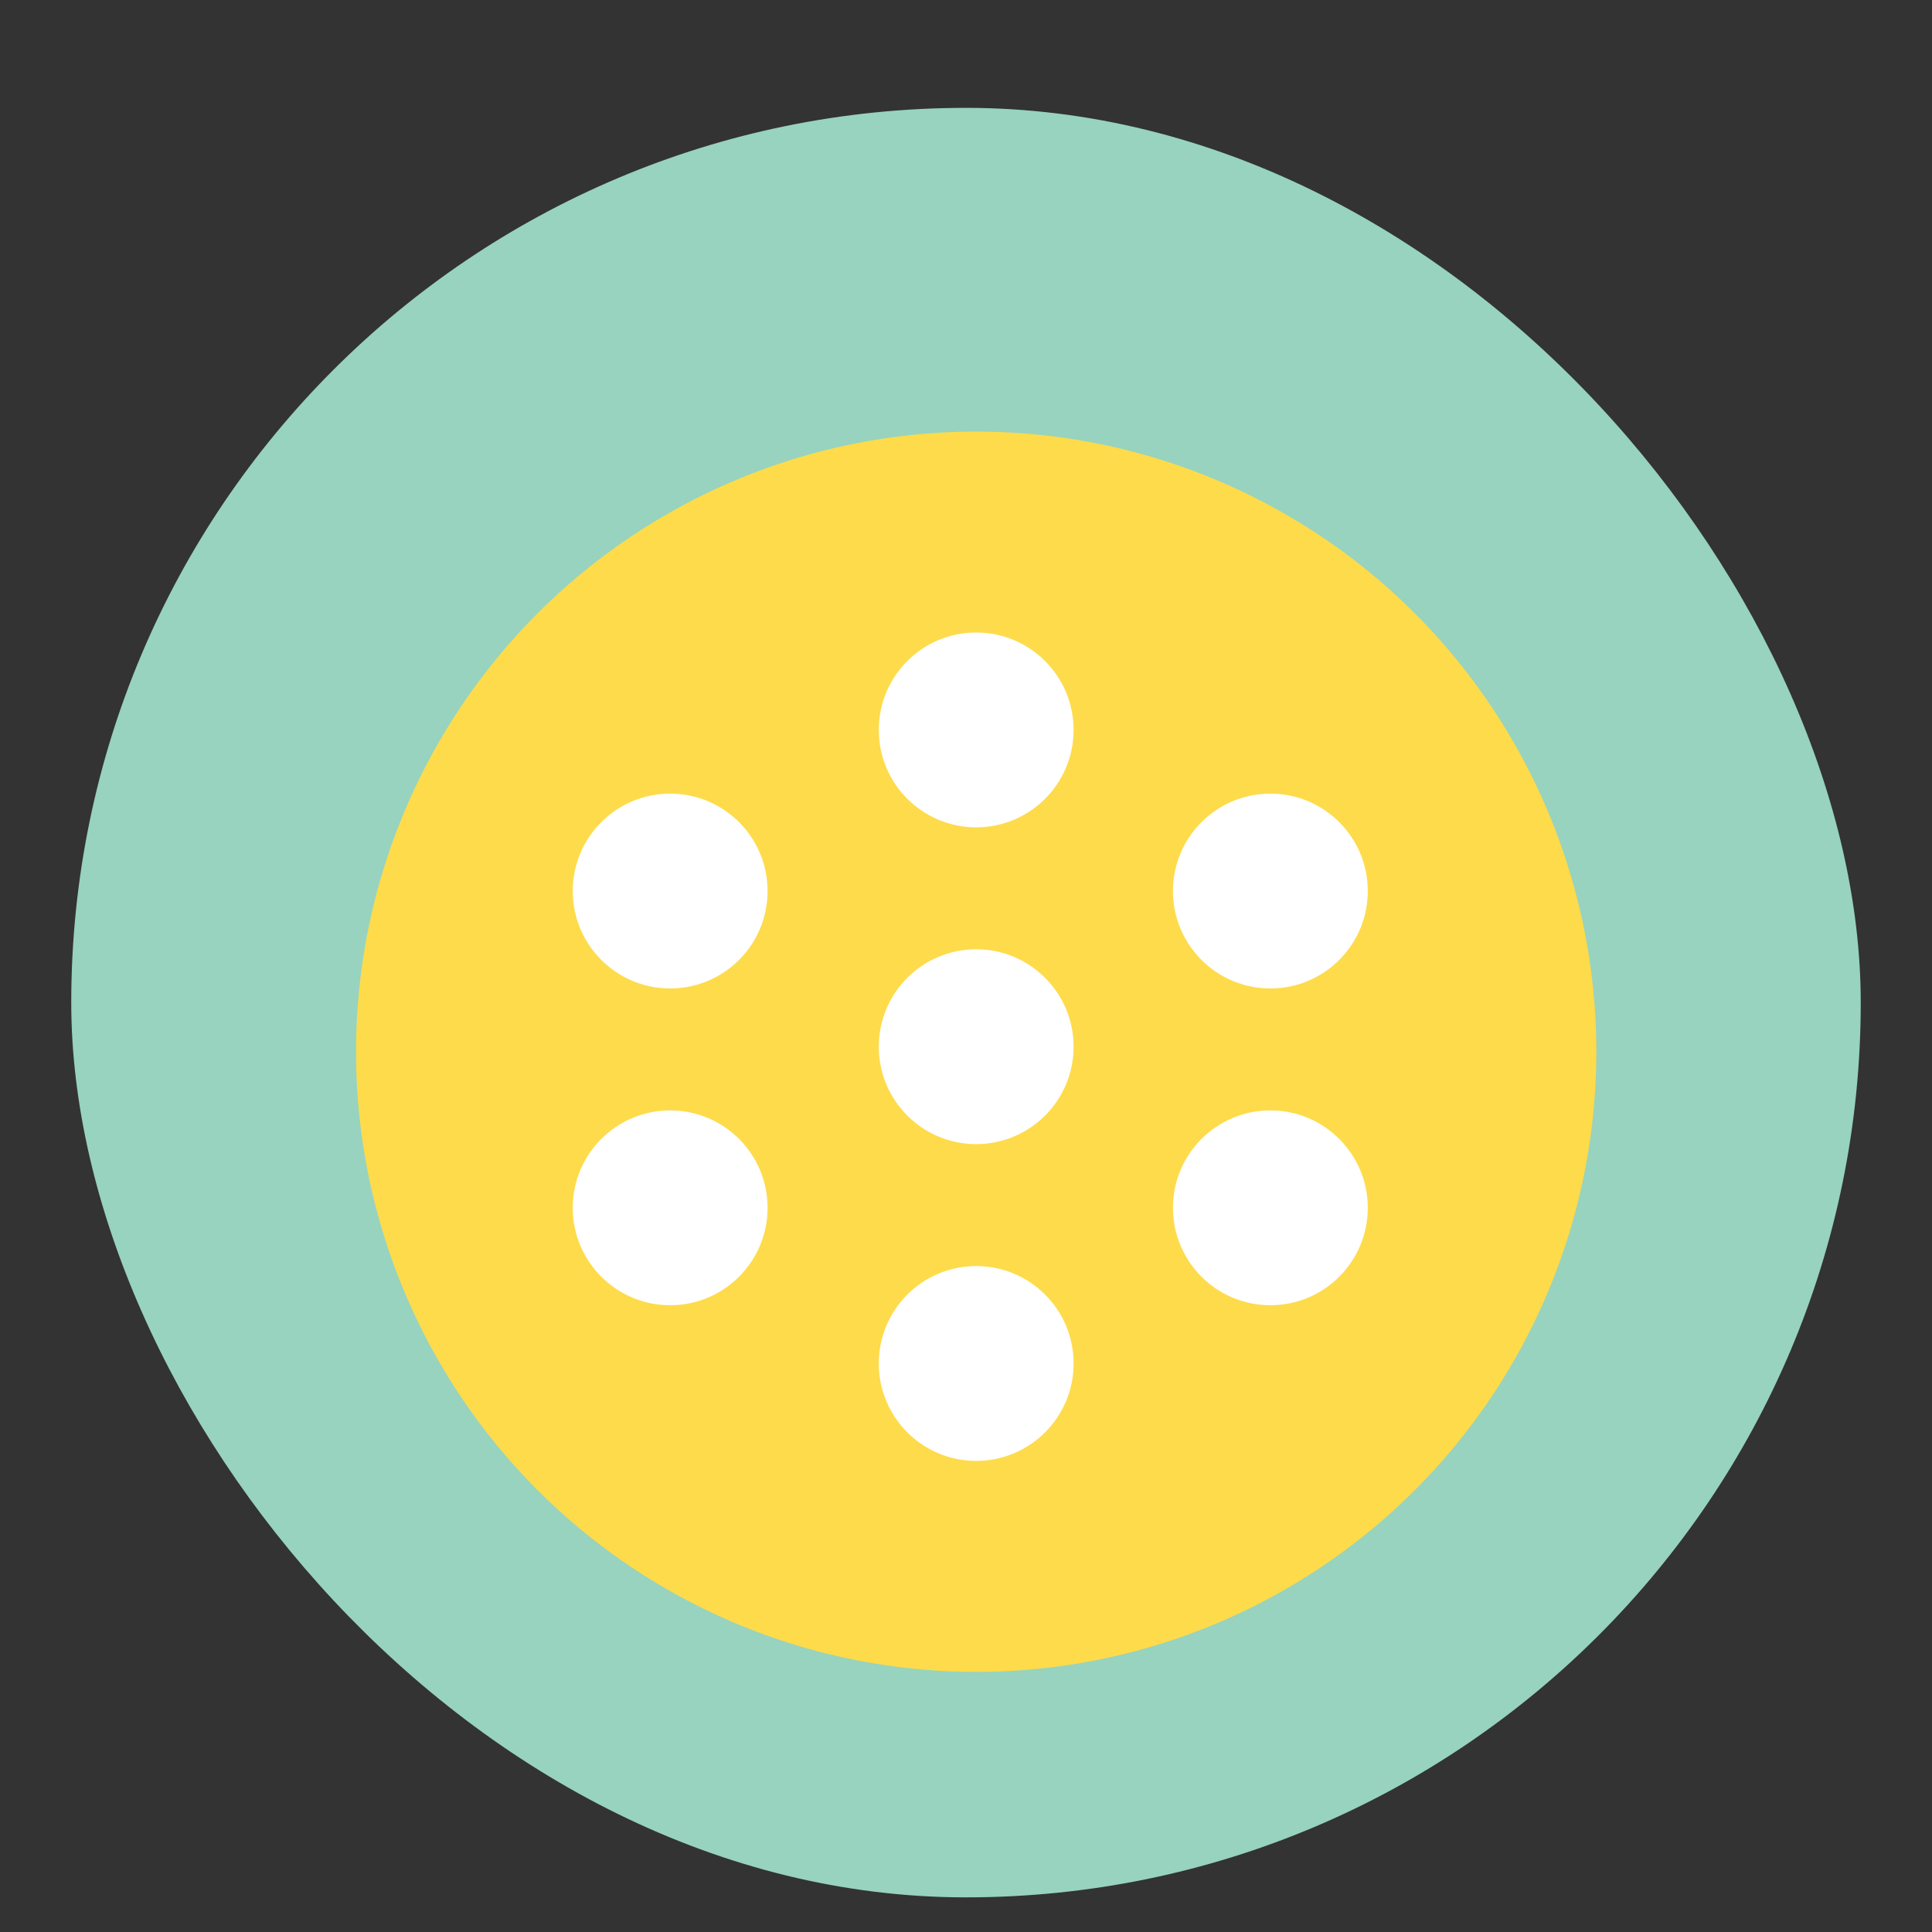
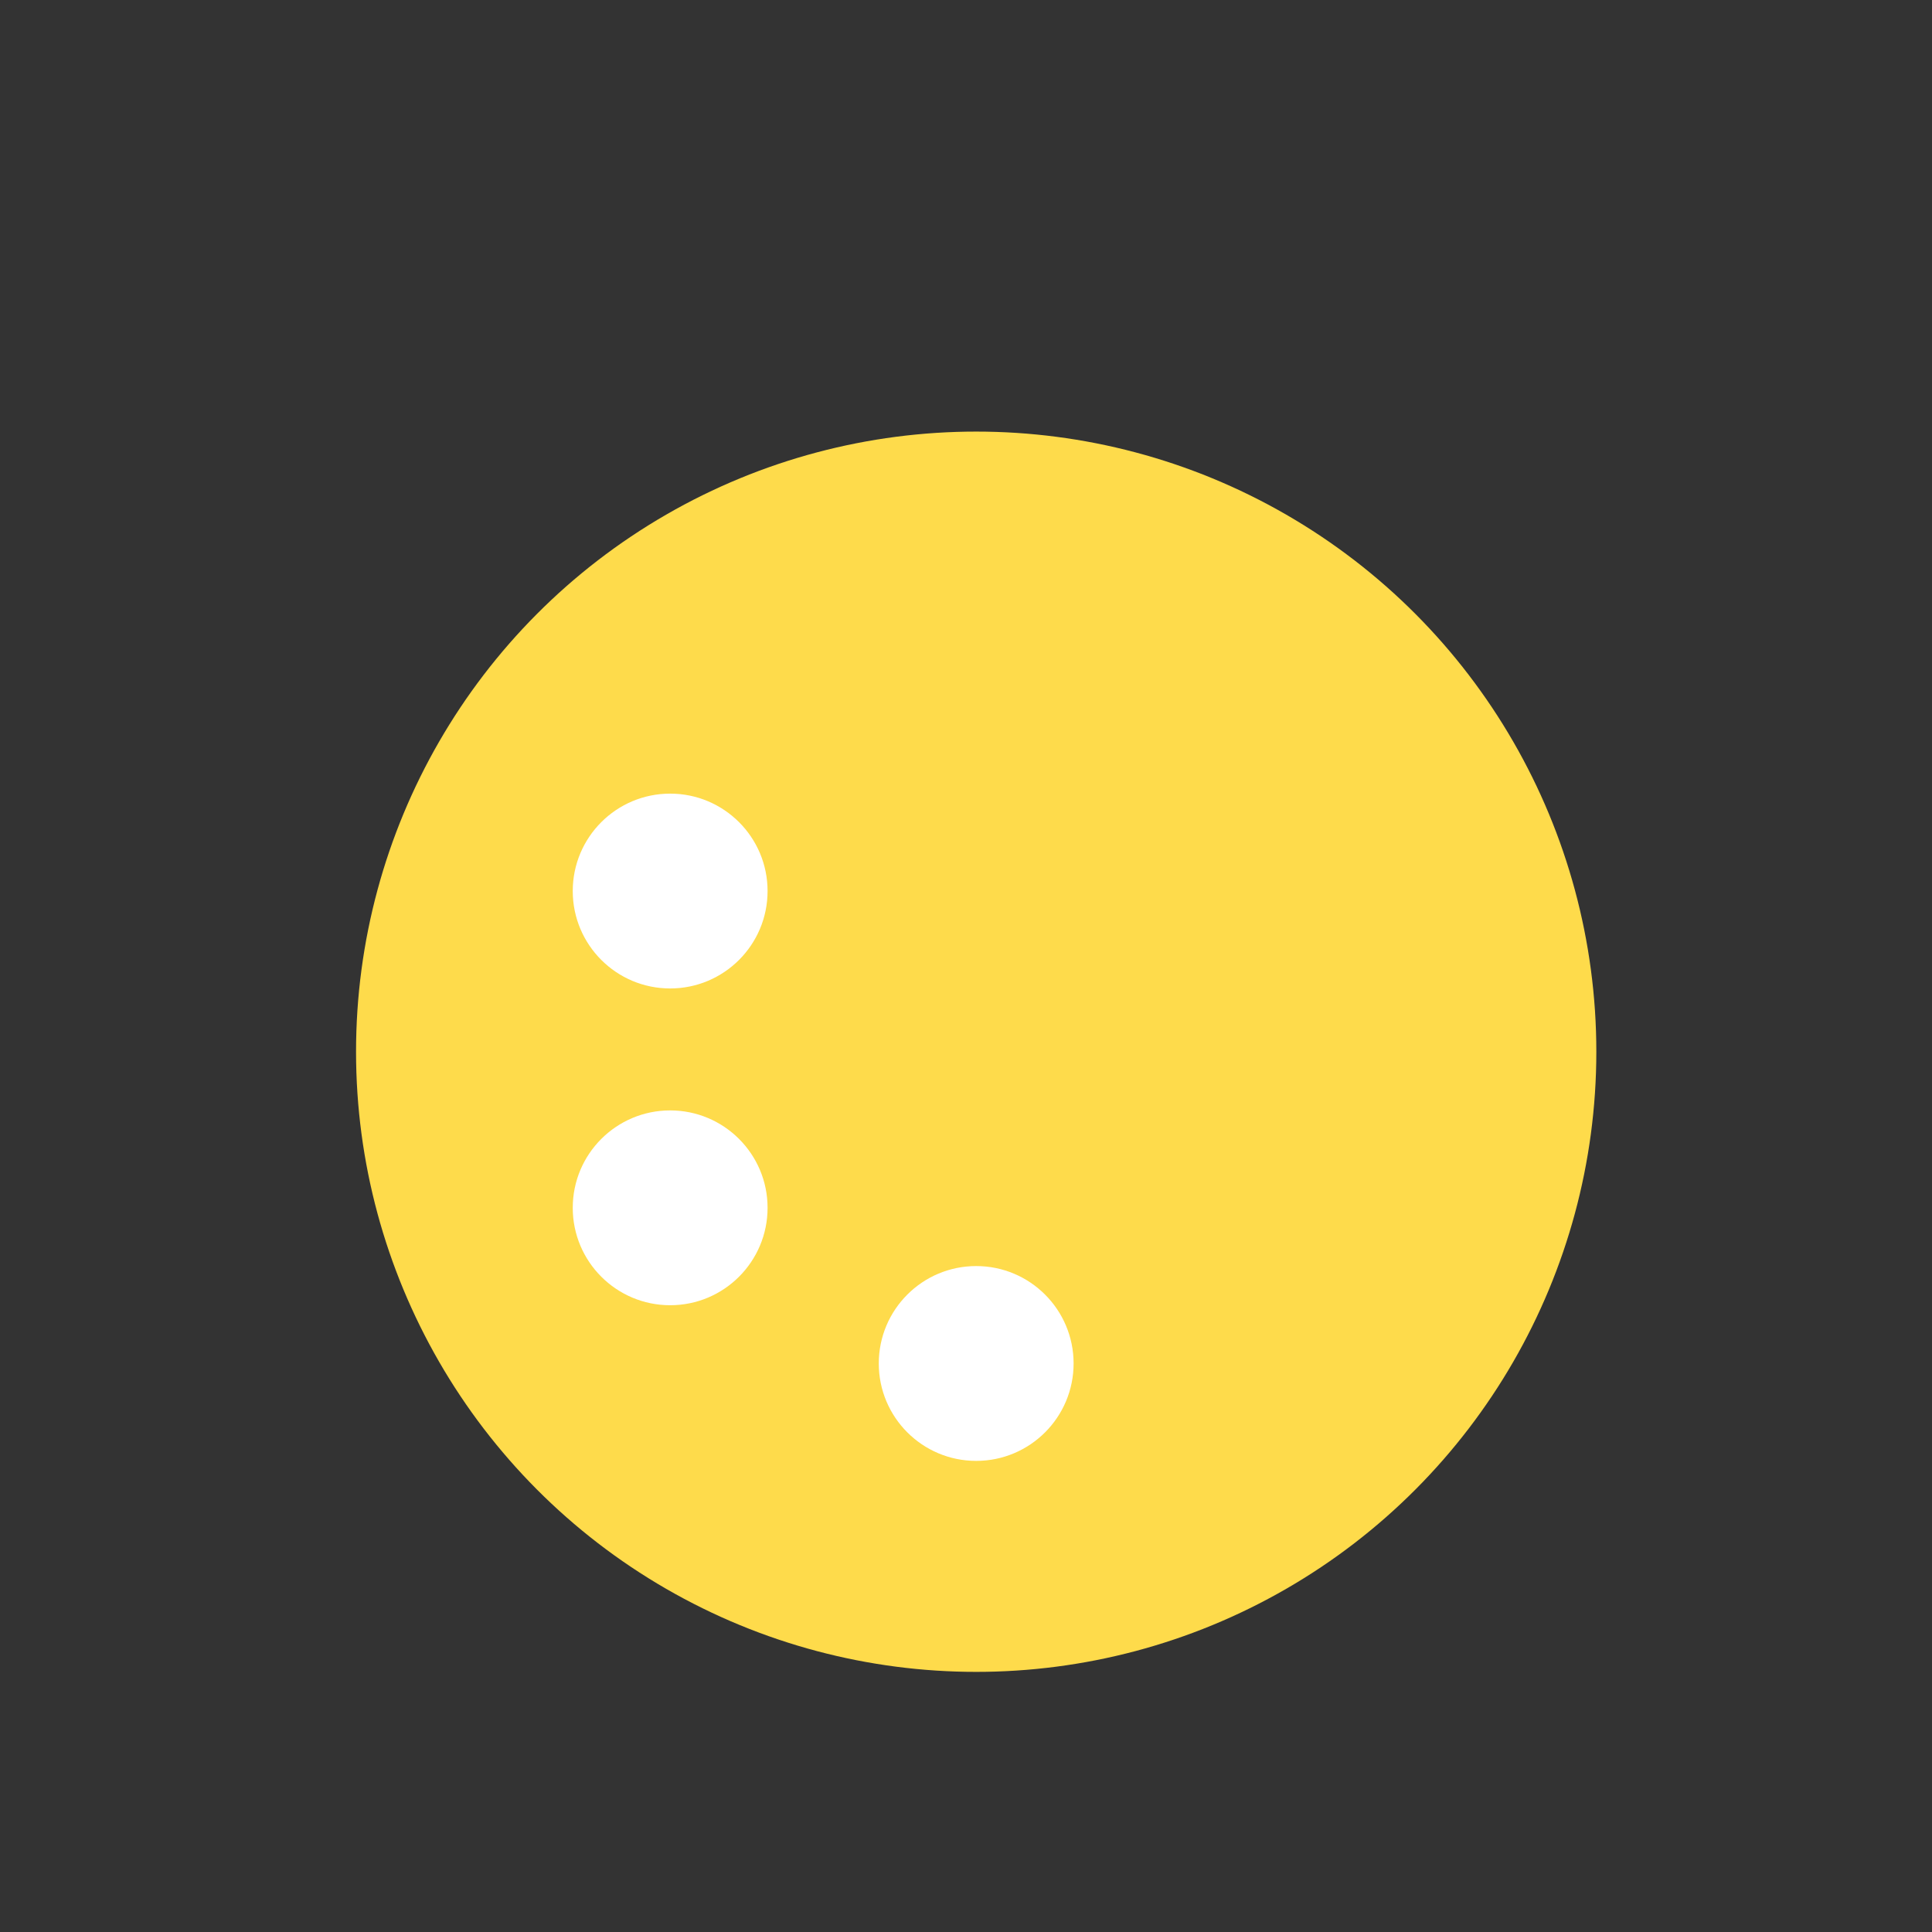
<svg xmlns="http://www.w3.org/2000/svg" id="图层_1" data-name="图层 1" viewBox="0 0 1024 1024">
  <rect x="0" y="0" width="1024" height="1024" fill="#333333" stroke="none" />
  <defs>
    <style>.cls-1{fill:#97d3bf;}.cls-2{fill:#fedb4b;}.cls-3{fill:#fff;}</style>
  </defs>
  <title>5</title>
-   <rect class="cls-1" x="37.76" y="57.17" width="948.47" height="948.47" rx="474.24" ry="474.24" />
  <circle class="cls-2" cx="517.4" cy="557.44" r="328.69" />
-   <circle class="cls-3" cx="517.4" cy="386.87" r="51.63" />
-   <circle class="cls-3" cx="517.4" cy="554.77" r="51.63" />
  <circle class="cls-3" cx="517.4" cy="722.67" r="51.63" />
  <circle class="cls-3" cx="355.2" cy="472.27" r="51.63" />
  <circle class="cls-3" cx="355.2" cy="640.17" r="51.63" />
-   <circle class="cls-3" cx="673.32" cy="472.27" r="51.63" />
-   <circle class="cls-3" cx="673.32" cy="640.17" r="51.63" />
</svg>